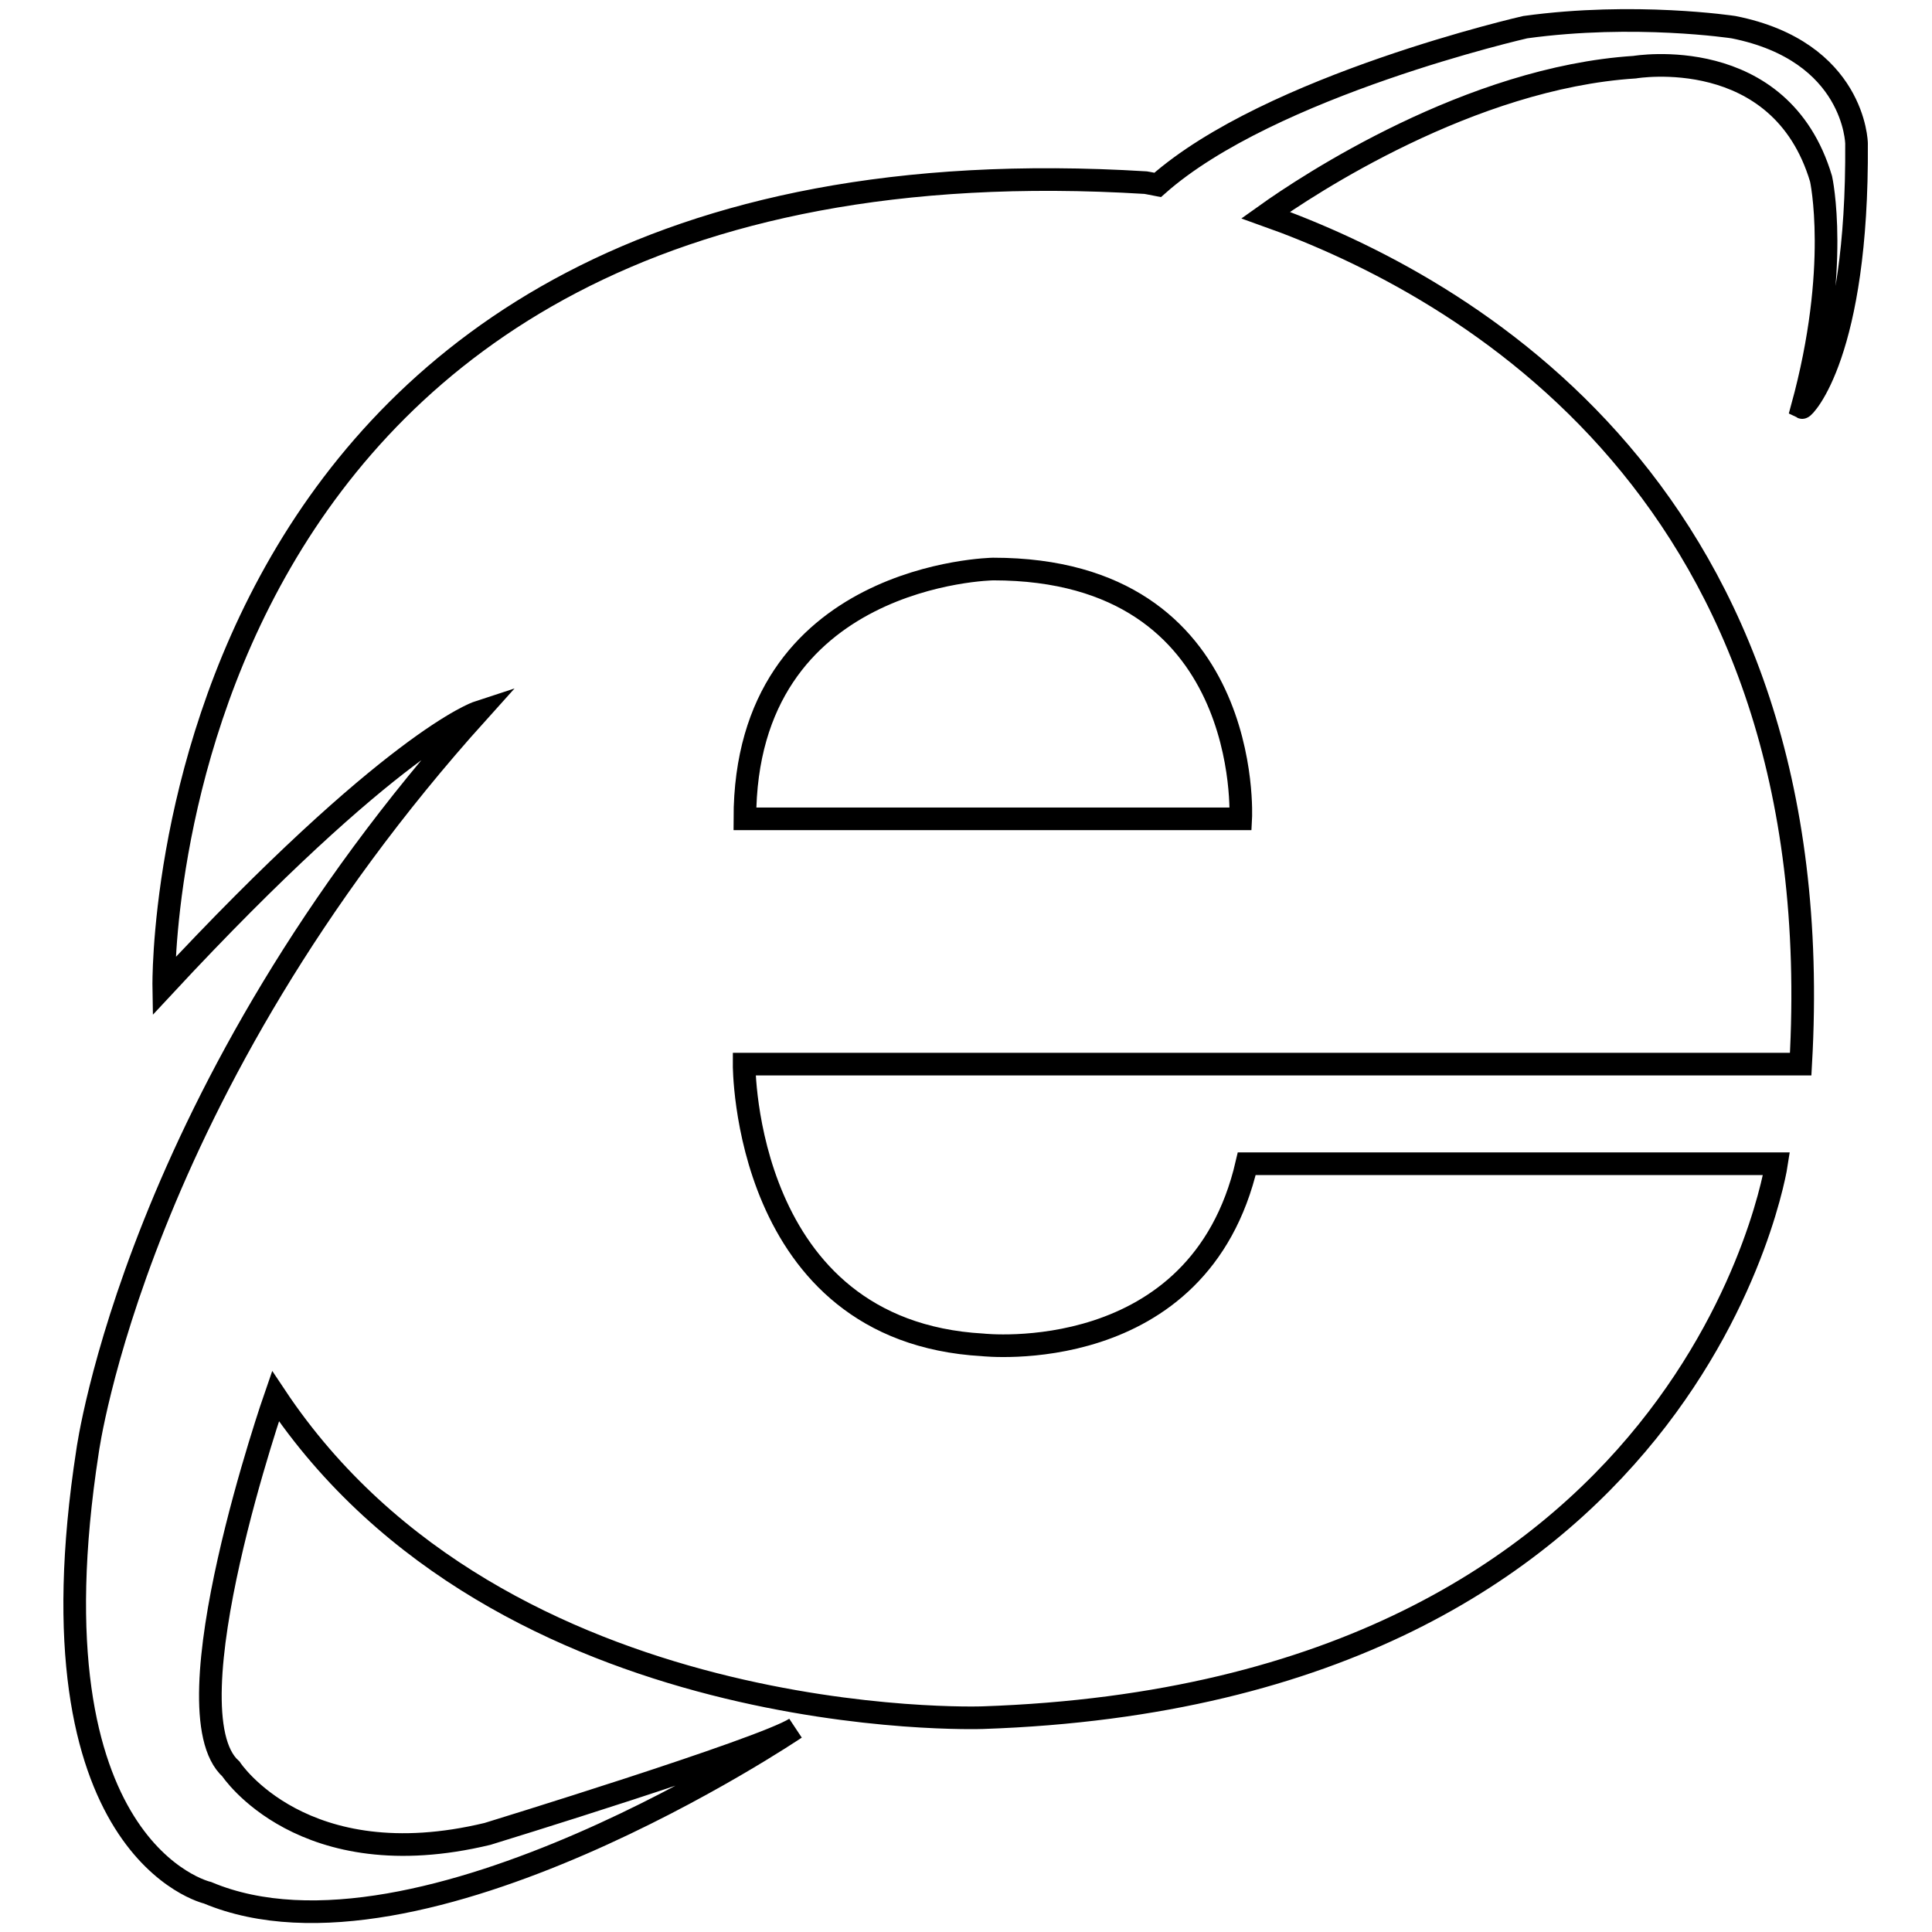
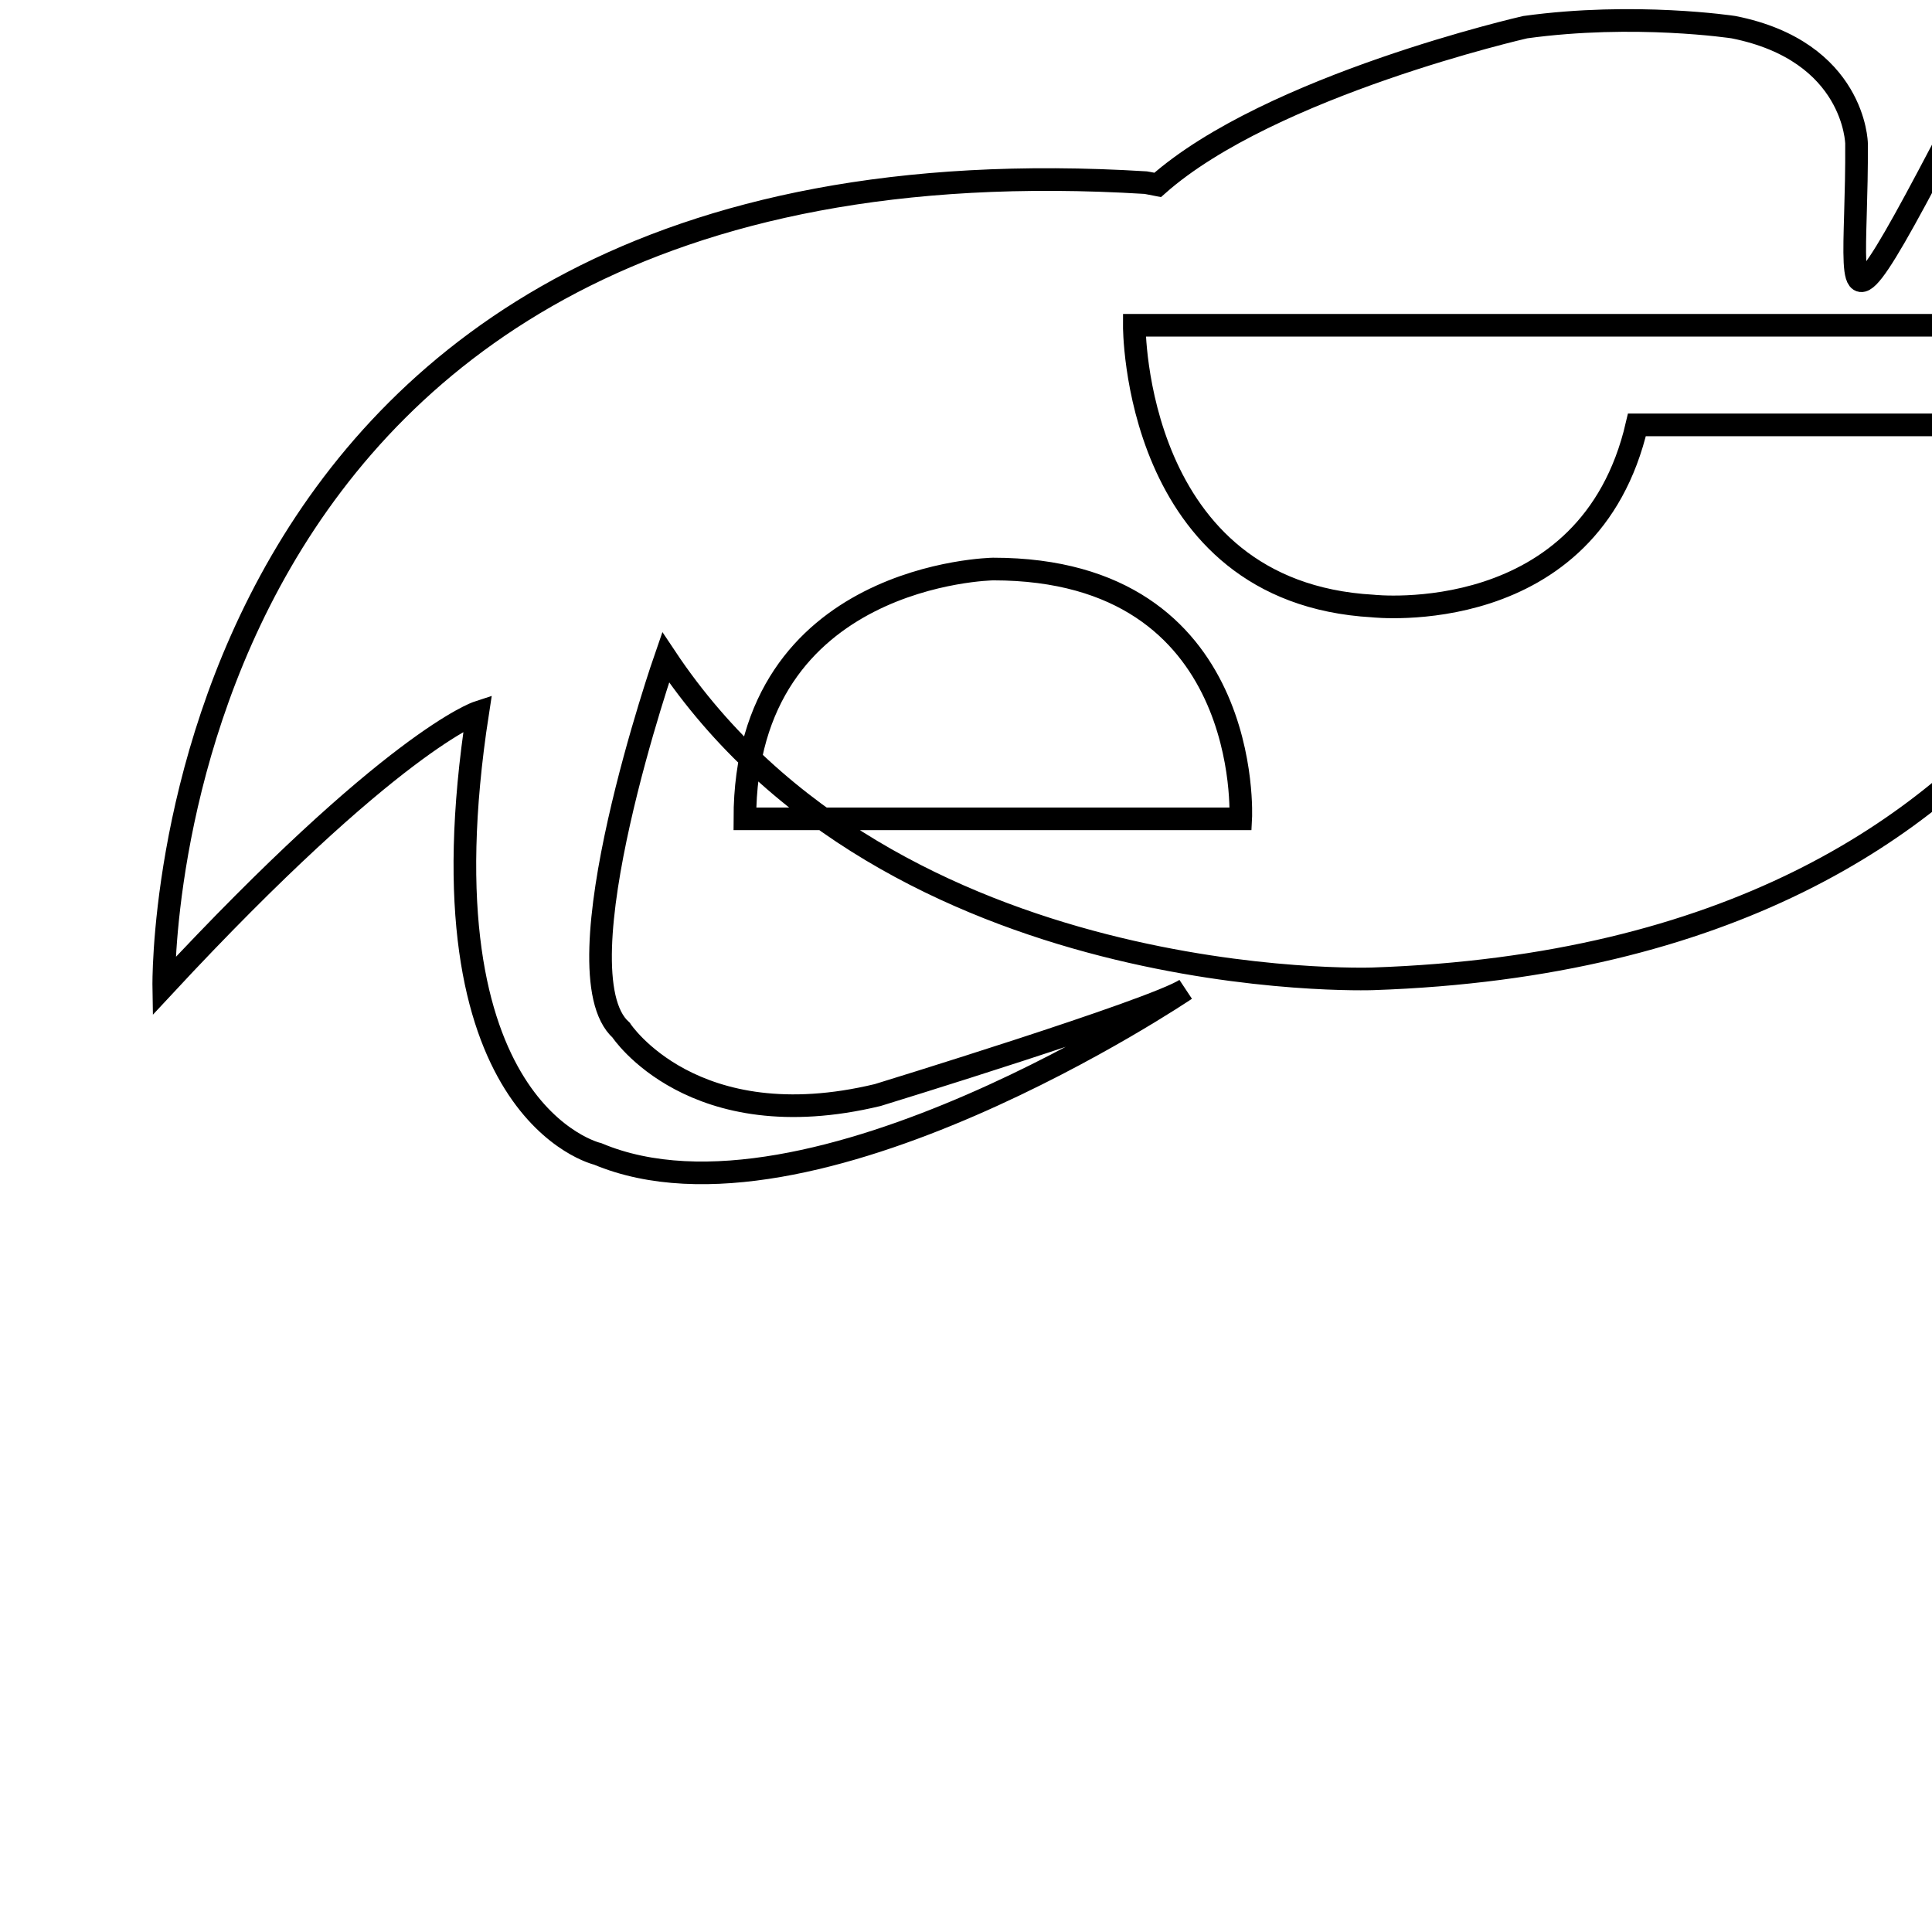
<svg xmlns="http://www.w3.org/2000/svg" version="1.1" x="0px" y="0px" viewBox="0 0 256 256" enable-background="new 0 0 256 256" xml:space="preserve">
  <g>
    <g>
-       <path stroke-width="3" fill-opacity="0" stroke="#000000" d="M246,19c0,0-0.2-12.2-16.3-15.4c0,0-13.1-2-27.6,0c0,0-33.8,7.7-48.7,20.9c-1-0.2-1.6-0.3-1.6-0.3C19.8,16.1,21.7,130.7,21.7,130.7C52,98.1,63.3,94.4,63.3,94.4c-45.3,50.3-51.7,97.9-51.7,97.9c-8.2,53,15.9,58.5,15.9,58.5c28.1,11.8,77.9-21.8,77.9-21.8c-4.3,2.8-40.8,14-40.8,14c-24.5,5.9-34-8.6-34-8.6c-8.6-7.7,5.9-49.4,5.9-49.4c29.9,44.9,93.7,42.6,93.7,42.6c94.6-3.2,105.2-73.4,105.2-73.4h-70.2c-6.3,27.2-35,24-35,24c-31.8-1.8-31.6-37.2-31.6-37.2h140c4.3-75.5-44.5-103.1-70.9-112.5c5.6-4,27.1-18.2,48.9-19.6c0,0,19.3-3.3,24.7,14.8c0,0,2.6,11.7-2.5,30.3C239,54.1,246.2,46.9,246,19z M164.4,108.5H98.7c0-32.6,32.9-33.1,32.9-33.1C166.2,75.4,164.4,108.5,164.4,108.5z" />
+       <path stroke-width="3" fill-opacity="0" stroke="#000000" d="M246,19c0,0-0.2-12.2-16.3-15.4c0,0-13.1-2-27.6,0c0,0-33.8,7.7-48.7,20.9c-1-0.2-1.6-0.3-1.6-0.3C19.8,16.1,21.7,130.7,21.7,130.7C52,98.1,63.3,94.4,63.3,94.4c-8.2,53,15.9,58.5,15.9,58.5c28.1,11.8,77.9-21.8,77.9-21.8c-4.3,2.8-40.8,14-40.8,14c-24.5,5.9-34-8.6-34-8.6c-8.6-7.7,5.9-49.4,5.9-49.4c29.9,44.9,93.7,42.6,93.7,42.6c94.6-3.2,105.2-73.4,105.2-73.4h-70.2c-6.3,27.2-35,24-35,24c-31.8-1.8-31.6-37.2-31.6-37.2h140c4.3-75.5-44.5-103.1-70.9-112.5c5.6-4,27.1-18.2,48.9-19.6c0,0,19.3-3.3,24.7,14.8c0,0,2.6,11.7-2.5,30.3C239,54.1,246.2,46.9,246,19z M164.4,108.5H98.7c0-32.6,32.9-33.1,32.9-33.1C166.2,75.4,164.4,108.5,164.4,108.5z" />
    </g>
  </g>
</svg>